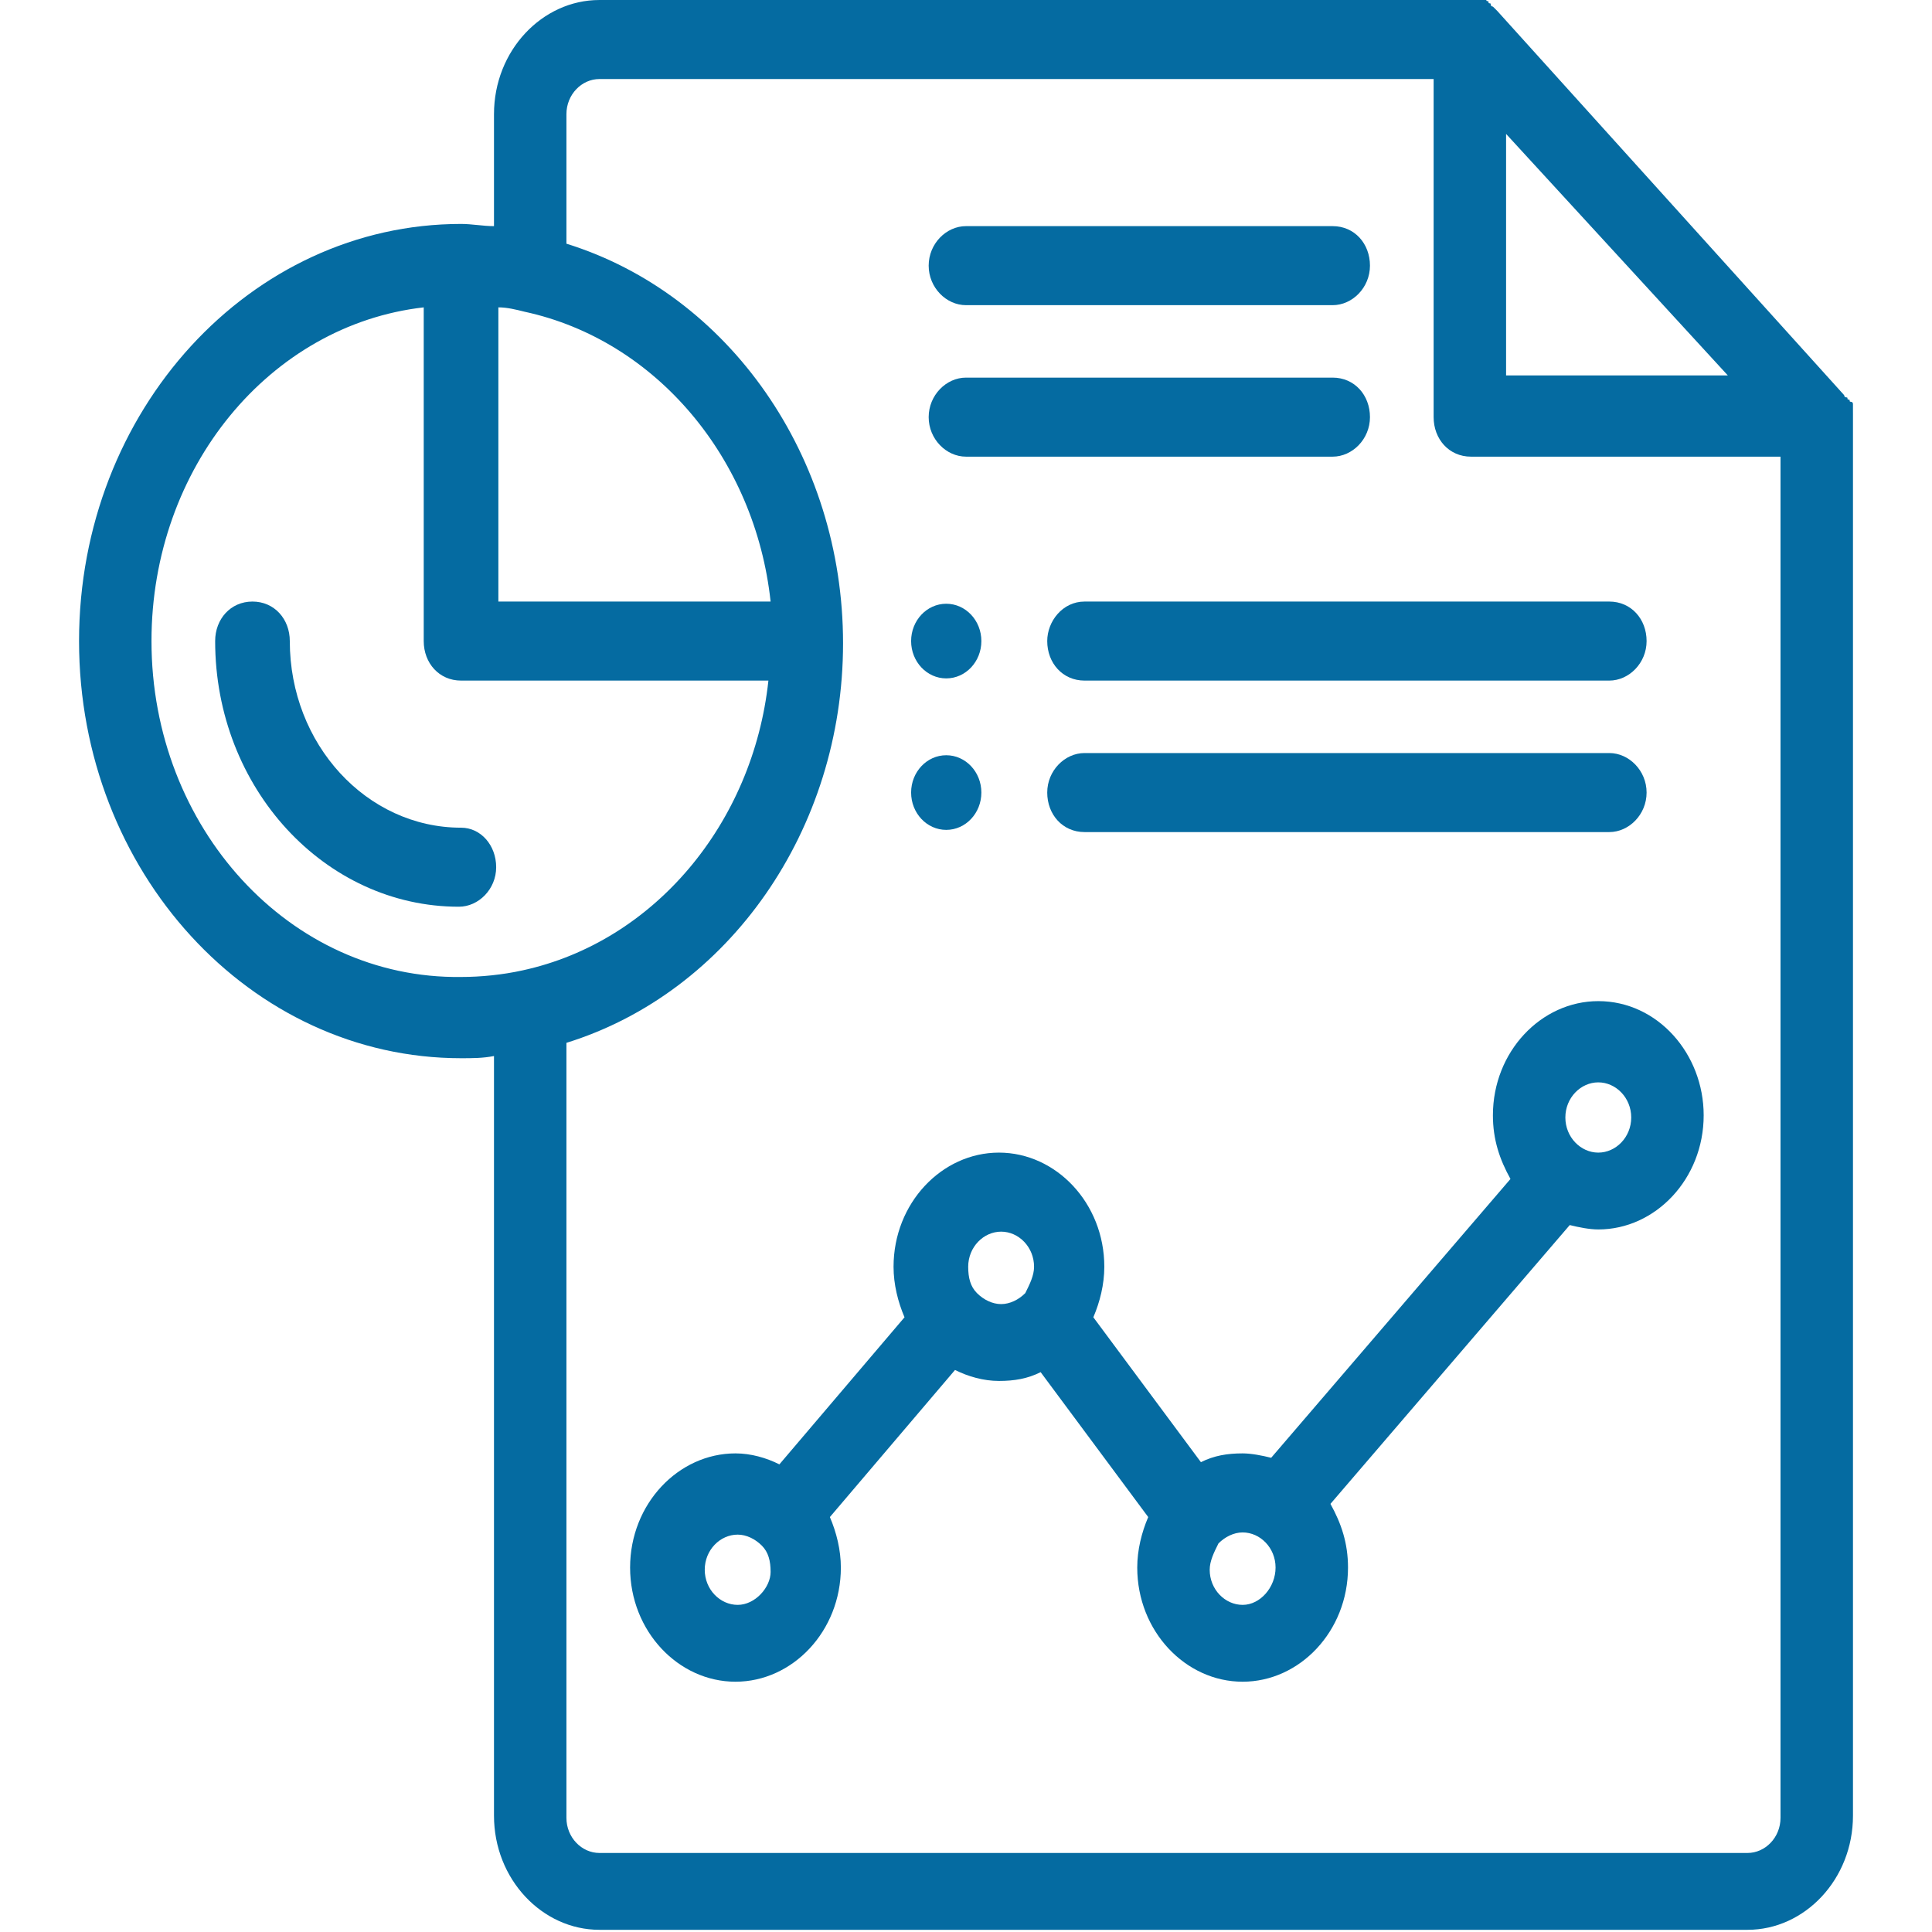
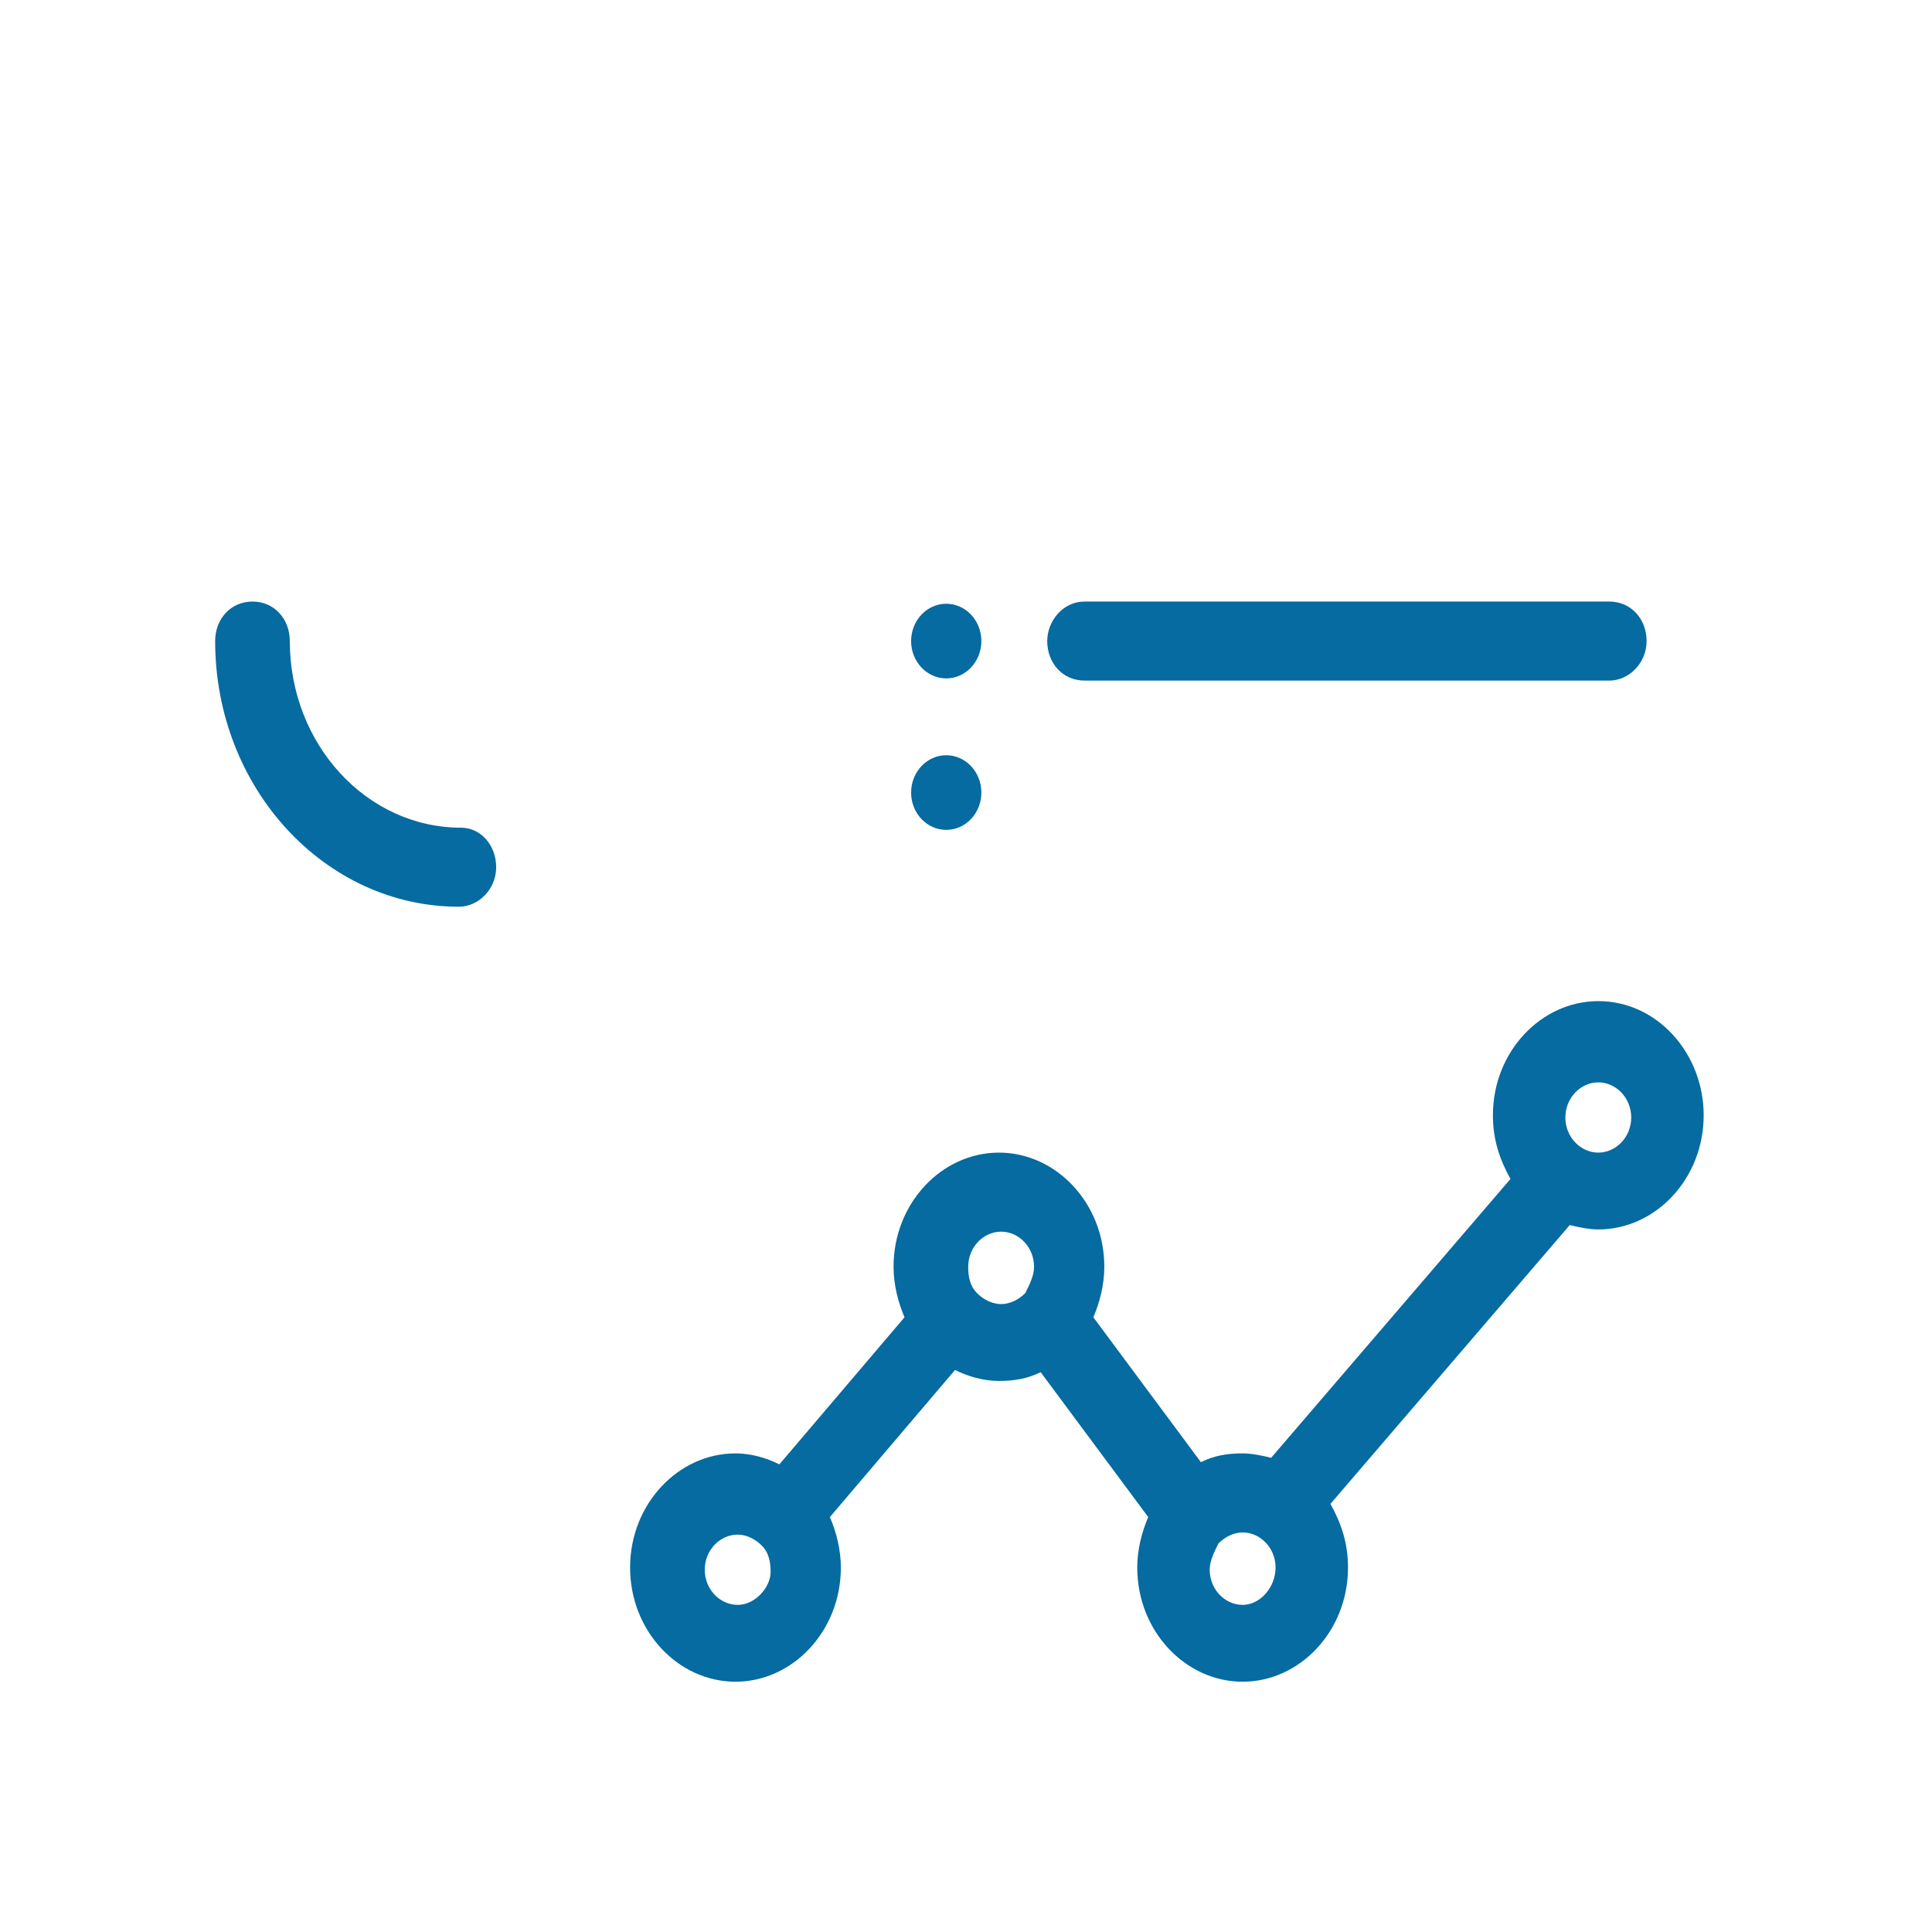
<svg xmlns="http://www.w3.org/2000/svg" enable-background="new 0 0 88 88" viewBox="0 0 88 88">
  <g fill="#056ba1">
    <ellipse cx="43.1" cy="29.2" rx="1.6" ry="1.7" />
    <ellipse cx="43.1" cy="36.1" rx="1.6" ry="1.7" />
-     <path d="m44 13.9h16.7c.9 0 1.7-.8 1.7-1.8s-.7-1.8-1.7-1.8h-16.7c-.9 0-1.7.8-1.7 1.8s.8 1.8 1.7 1.8z" />
-     <path d="m44 20.8h16.7c.9 0 1.7-.8 1.7-1.8s-.7-1.8-1.7-1.8h-16.7c-.9 0-1.7.8-1.7 1.8s.8 1.8 1.7 1.8z" />
    <path d="m21 37.7c-4.3 0-7.8-3.8-7.8-8.5 0-1-.7-1.8-1.7-1.8s-1.7.8-1.7 1.8c0 6.7 5 12.1 11.1 12.1.9 0 1.7-.8 1.7-1.8s-.7-1.8-1.6-1.8z" />
-     <path d="m84.4 18.8v-.1c0-.1 0-.1 0-.2 0-.1 0-.1 0-.1s0-.1-.1-.1 0-.1-.1-.1 0-.1-.1-.1-.1-.1-.1-.1l-15.8-17.5s-.1-.1-.1-.1-.1-.1-.1-.1-.1 0-.1-.1-.1 0-.1-.1-.1 0-.1-.1h-.1-.1c-.4 0-.5 0-.5 0h-39.7c-2.6 0-4.8 2.3-4.8 5.2v5.1c-.5 0-1-.1-1.5-.1-9.6 0-17.4 8.5-17.4 19s7.8 19 17.4 19c.5 0 1 0 1.5-.1v34.6c0 2.9 2.2 5.2 4.8 5.2h52.3c2.6 0 4.8-2.3 4.8-5.2v-63.7c0-.1 0-.2 0-.2zm-15.8-12.7 10.1 11h-10.1zm-45.9 7.9c.4 0 .8.1 1.2.2 6 1.3 10.5 6.7 11.2 13.2h-12.4zm-15.8 15.2c0-7.9 5.4-14.4 12.4-15.2v15.2c0 1 .7 1.8 1.7 1.8h14c-.7 6.5-5.2 11.9-11.2 13.2-.9.2-1.9.3-2.8.3-7.8.1-14.1-6.8-14.1-15.3zm72.7 55.2h-52.3c-.8 0-1.5-.7-1.5-1.6v-35.3c7.4-2.3 12.6-9.7 12.6-18.2s-5.2-15.9-12.6-18.2v-5.9c0-.9.7-1.6 1.5-1.6h38v15.4c0 1 .7 1.8 1.7 1.8h14.1v62c0 .9-.7 1.6-1.5 1.6z" />
    <path d="m72.8 45.6c-2.6 0-4.8 2.3-4.8 5.2 0 1.1.3 2 .8 2.9l-10.9 12.7c-.4-.1-.9-.2-1.3-.2-.7 0-1.3.1-1.9.4l-4.9-6.6c.3-.7.5-1.5.5-2.3 0-2.9-2.2-5.2-4.8-5.2s-4.8 2.3-4.8 5.2c0 .8.2 1.6.5 2.3l-5.7 6.7c-.6-.3-1.3-.5-2-.5-2.6 0-4.8 2.3-4.8 5.2s2.2 5.2 4.8 5.2 4.8-2.3 4.8-5.2c0-.8-.2-1.6-.5-2.3l5.7-6.7c.6.3 1.3.5 2 .5s1.3-.1 1.9-.4l4.9 6.6c-.3.7-.5 1.5-.5 2.3 0 2.9 2.2 5.2 4.8 5.2s4.8-2.3 4.8-5.2c0-1.1-.3-2-.8-2.9l10.9-12.7c.4.1.9.2 1.3.2 2.6 0 4.8-2.3 4.8-5.2 0-2.8-2.1-5.2-4.8-5.2zm-39.2 27.5c-.8 0-1.5-.7-1.5-1.6s.7-1.6 1.5-1.6c.4 0 .8.2 1.1.5s.4.7.4 1.2c0 .7-.7 1.5-1.5 1.5zm10.9-14.2c-.3-.3-.4-.7-.4-1.2 0-.9.7-1.6 1.5-1.6s1.5.7 1.5 1.6c0 .4-.2.8-.4 1.2-.3.3-.7.5-1.1.5s-.8-.2-1.1-.5zm12.1 14.2c-.8 0-1.5-.7-1.5-1.6 0-.4.2-.8.4-1.2.3-.3.7-.5 1.1-.5.8 0 1.5.7 1.5 1.6s-.7 1.7-1.5 1.7zm16.2-20.6c-.8 0-1.5-.7-1.5-1.6s.7-1.6 1.5-1.6 1.5.7 1.5 1.6-.7 1.6-1.5 1.6z" />
    <path d="m47.7 29.2c0 1 .7 1.8 1.7 1.8h23.9c.9 0 1.7-.8 1.7-1.8s-.7-1.8-1.7-1.8h-23.9c-1 0-1.7.9-1.7 1.8z" />
-     <path d="m73.3 34.3h-23.9c-.9 0-1.7.8-1.7 1.8s.7 1.8 1.7 1.8h23.9c.9 0 1.7-.8 1.7-1.8s-.8-1.8-1.7-1.8z" />
  </g>
</svg>